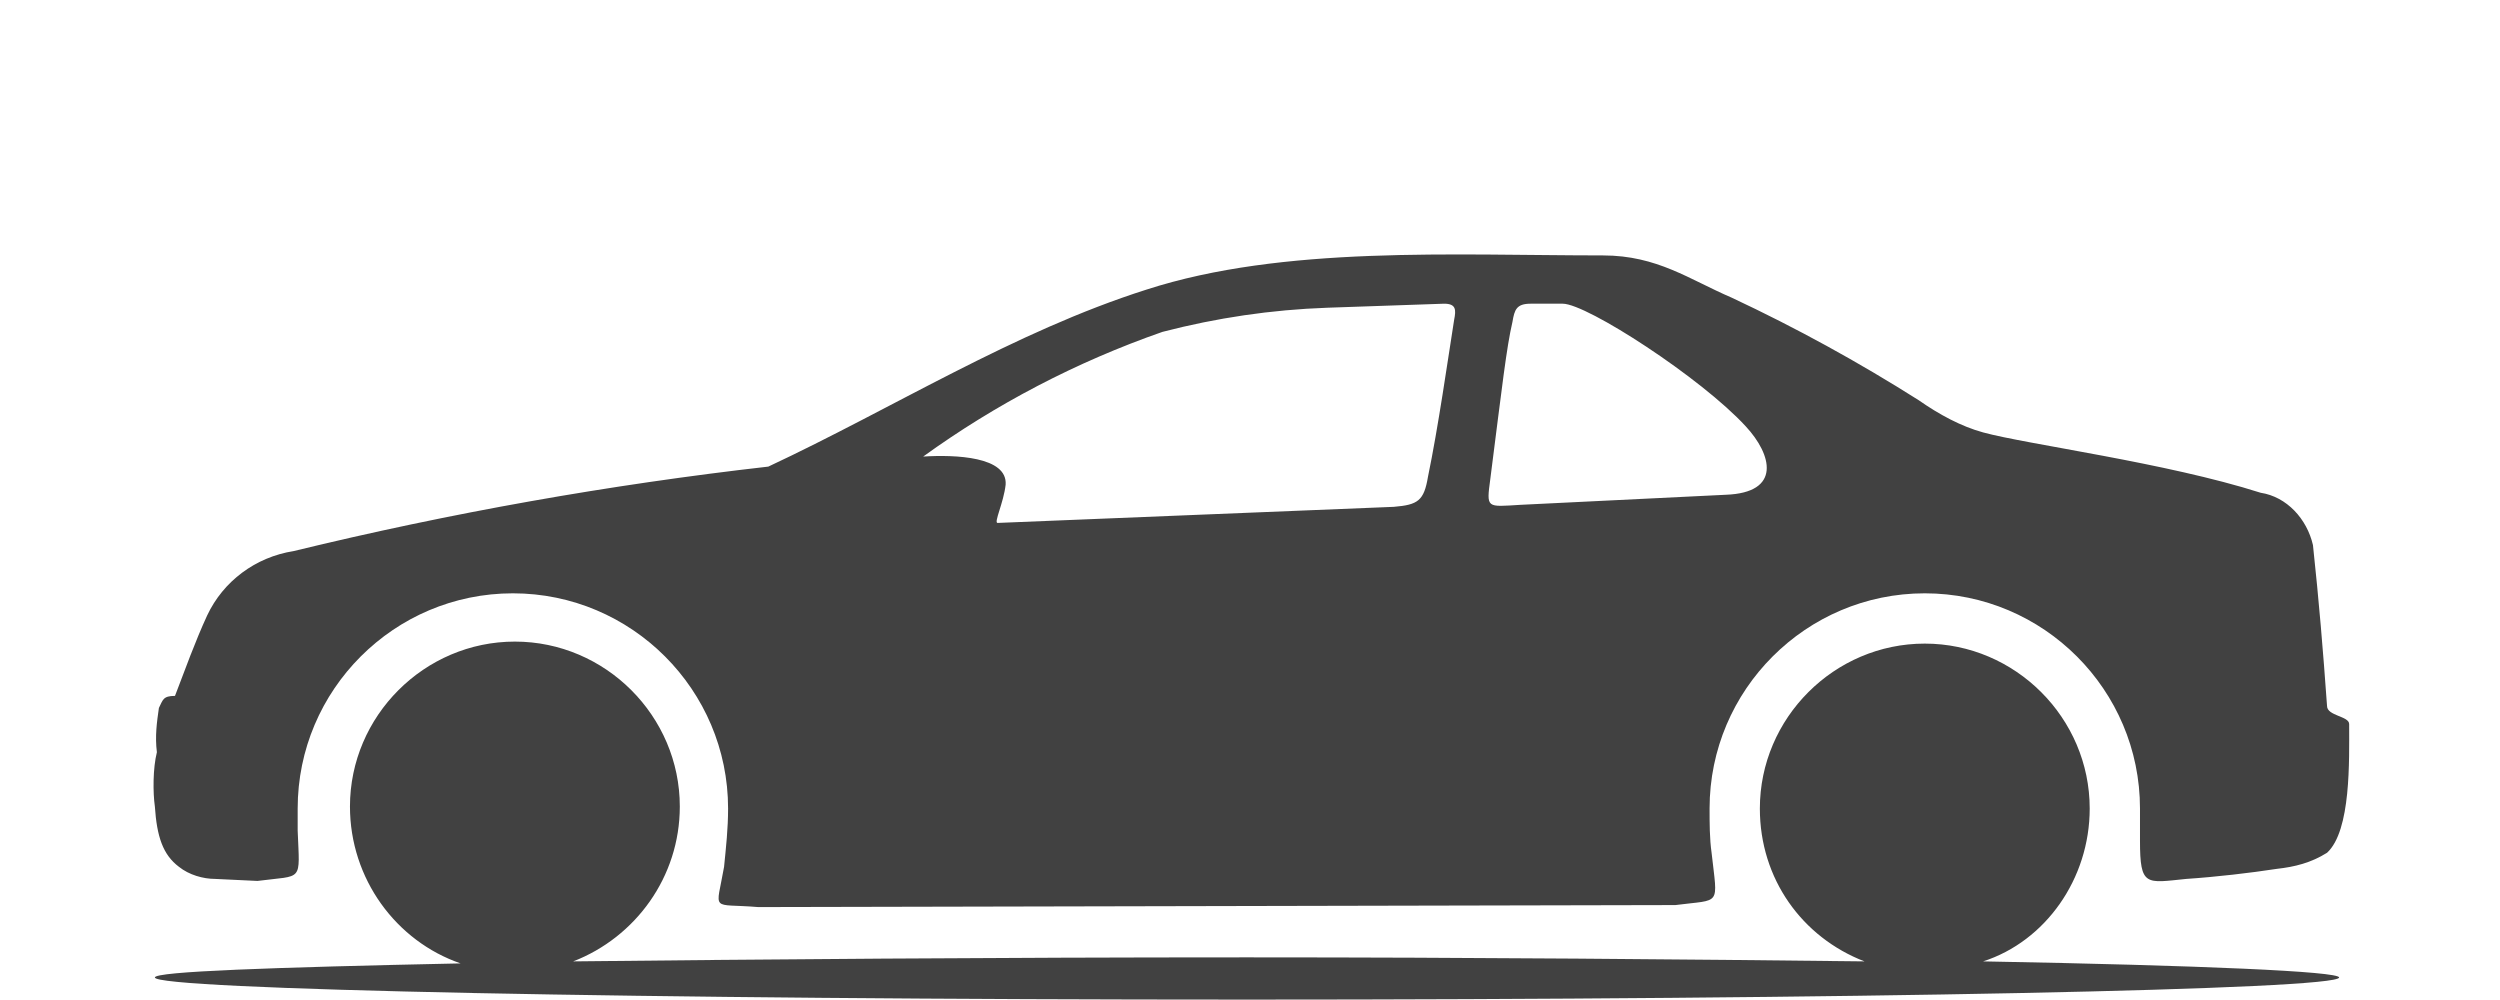
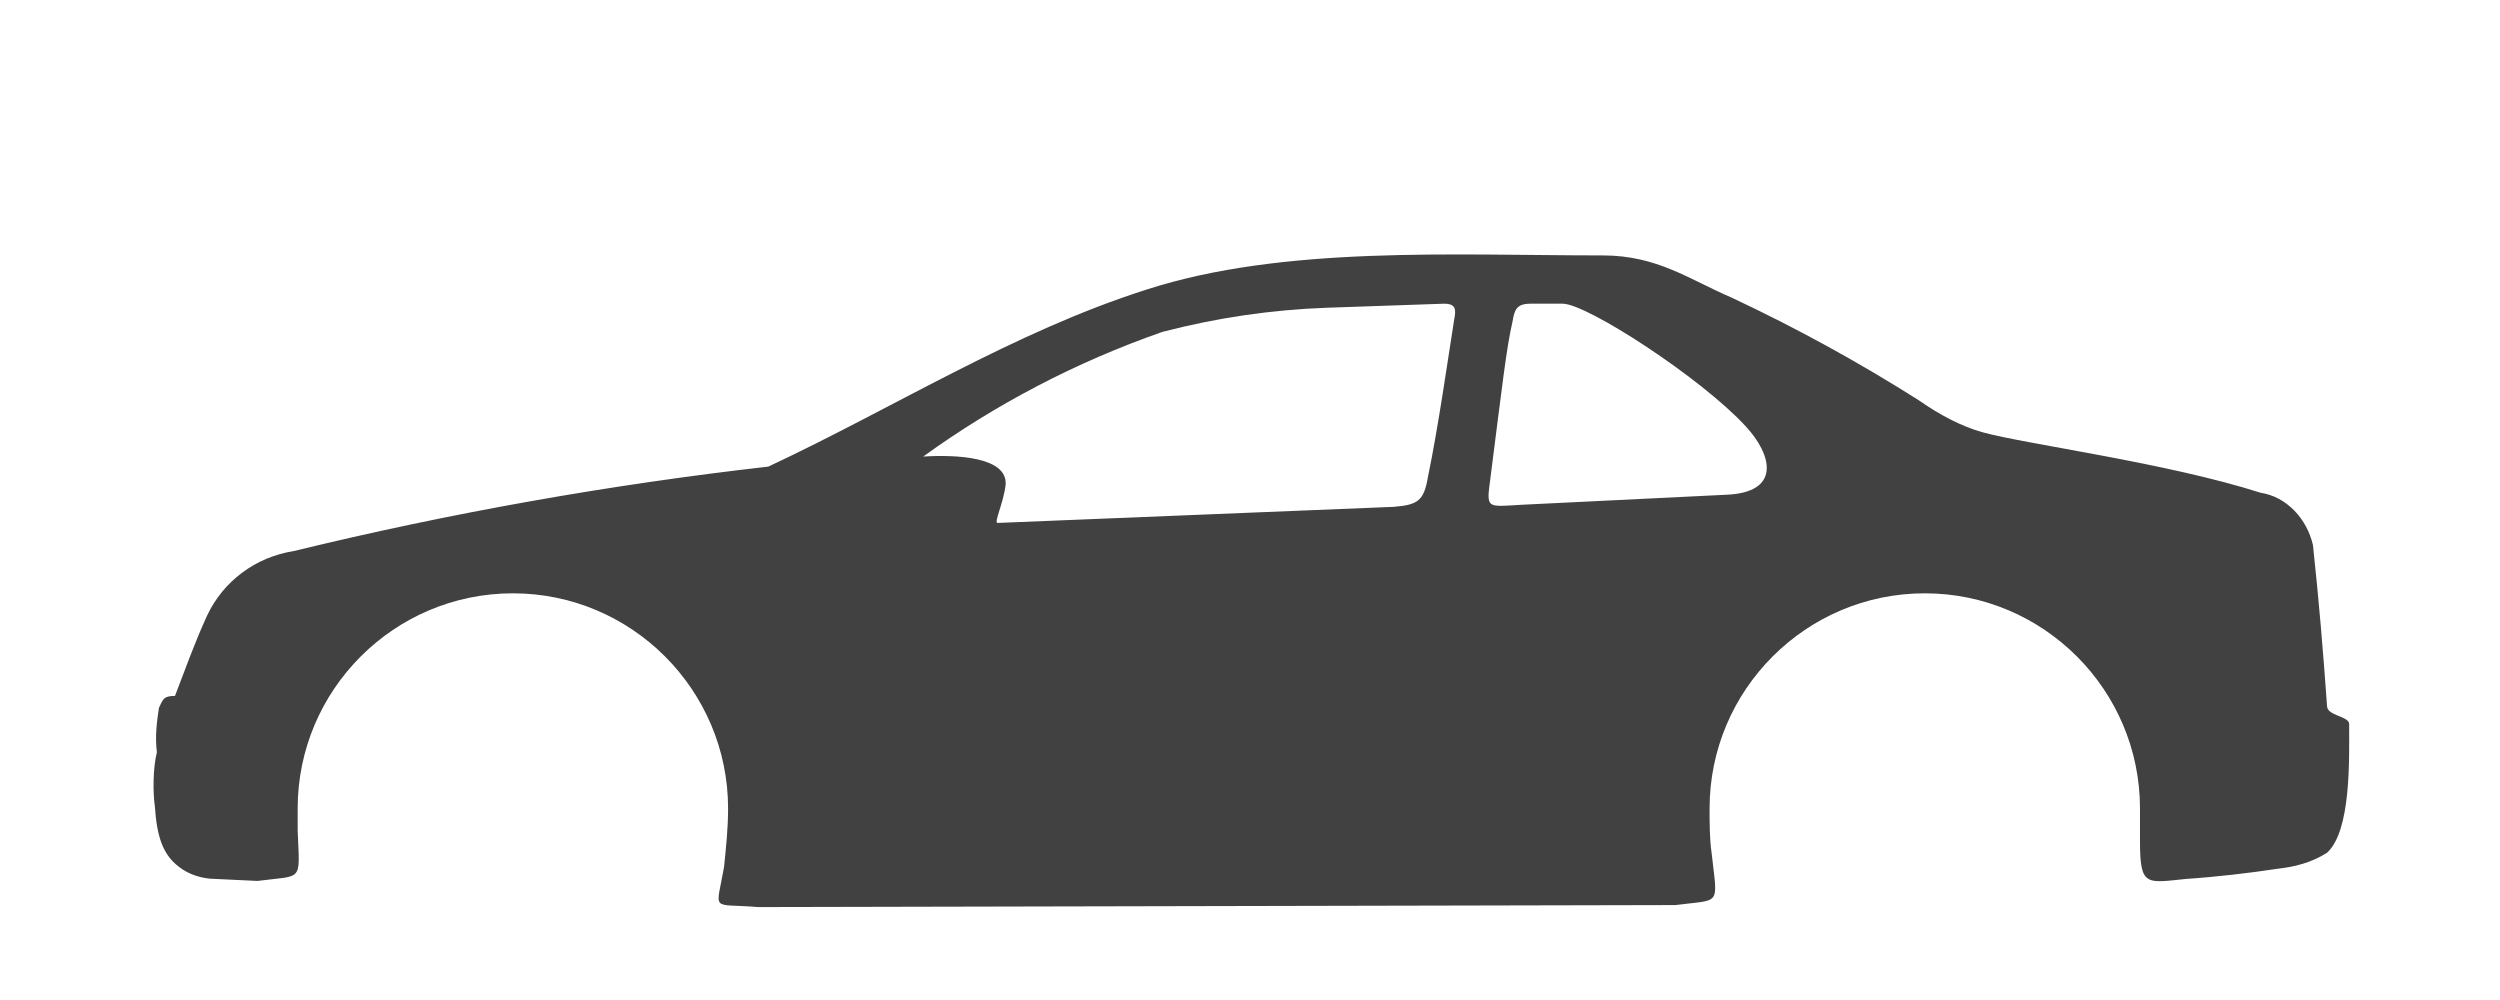
<svg xmlns="http://www.w3.org/2000/svg" version="1.1" id="Layer_1" x="0px" y="0px" viewBox="0 0 124.3 49.7" style="enable-background:new 0 0 124.3 49.7;" xml:space="preserve">
  <style type="text/css">
	.st0{fill:#414141;}
</style>
  <g id="Layer_4">
    <g>
-       <path class="st0" d="M103.9,40.2c0-4.5-3.7-8.2-8.2-8.2s-8.2,3.7-8.2,8.2c0,3.5,2.1,6.4,5.2,7.6C84,47.7,73.4,47.6,62,47.6    c-12.7,0-24.3,0.1-33.5,0.2c3.1-1.2,5.3-4.2,5.3-7.7c0-4.5-3.7-8.2-8.2-8.2s-8.2,3.7-8.2,8.2c0,3.6,2.3,6.7,5.5,7.8    c-9.4,0.2-15.2,0.4-15.2,0.7c0,0.6,24.3,1.1,54.3,1.1s54.3-0.5,54.3-1.1c0-0.3-6.8-0.6-17.7-0.8C101.7,46.8,103.9,43.7,103.9,40.2    z" />
      <path class="st0" d="M7.7,40.1c0.1,1.5,0.4,2.4,1.2,3c0.5,0.4,1.2,0.6,1.8,0.6l2.1,0.1c2.3-0.3,2.1,0.1,2-2.5c0-0.4,0-0.8,0-1.1    c0-5.9,4.8-10.7,10.7-10.7s10.7,4.8,10.7,10.7c0,1-0.1,1.9-0.2,2.9c-0.4,2.3-0.7,1.8,1.7,2L83.3,45c2.3-0.3,2.1,0.1,1.8-2.6    C85,41.7,85,40.9,85,40.2c0-5.9,4.8-10.7,10.7-10.7c5.9,0,10.7,4.8,10.7,10.7c0,0.6,0,1.1,0,1.6c0,2.3,0.3,2.1,2.3,1.9l0,0    c1.5-0.1,3.2-0.3,4.5-0.5c0.9-0.1,1.7-0.3,2.5-0.8c1.2-1.1,1.1-4.6,1.1-6.4c0-0.4-1.1-0.4-1.1-0.9c-0.2-2.8-0.4-5.2-0.7-8    c-0.3-1.3-1.3-2.4-2.6-2.6c-4.7-1.5-11.6-2.4-13.8-3c-1.1-0.3-2.2-0.9-3.2-1.6c-3-1.9-6.1-3.6-9.3-5.1c-2.1-0.9-3.7-2.1-6.4-2.1    c-7.4,0-15.9-0.5-22.7,1.7c-6.6,2.1-12.6,5.9-18.8,8.8c-7.9,0.9-15.8,2.3-23.6,4.2c-1.9,0.3-3.5,1.5-4.3,3.2    c-0.6,1.3-1.1,2.7-1.6,4c-0.6,0-0.6,0.2-0.8,0.6c-0.1,0.7-0.2,1.4-0.1,2.2C7.6,38.2,7.6,39.4,7.7,40.1z M74.1,23.8    c0.6-4.7,0.8-6.5,1.1-7.8c0.1-0.6,0.2-0.9,0.9-0.9h1.6c1.2,0,6.9,3.7,9.1,6.1c1.3,1.4,1.8,3.3-1,3.4l-10.2,0.5    C73.9,25.2,73.9,25.3,74.1,23.8L74.1,23.8z M57.8,16.5c2.7-0.7,5.4-1.1,8.2-1.2l5.8-0.2c0.6,0,0.6,0.3,0.5,0.8    c-0.3,1.9-0.8,5.4-1.3,7.8c-0.2,1.2-0.5,1.4-1.7,1.5L49.6,26l0,0c-0.2,0,0.3-1,0.4-1.9c0.1-1.4-2.5-1.5-4.1-1.4    C49.5,20.1,53.5,18,57.8,16.5z" />
    </g>
  </g>
</svg>